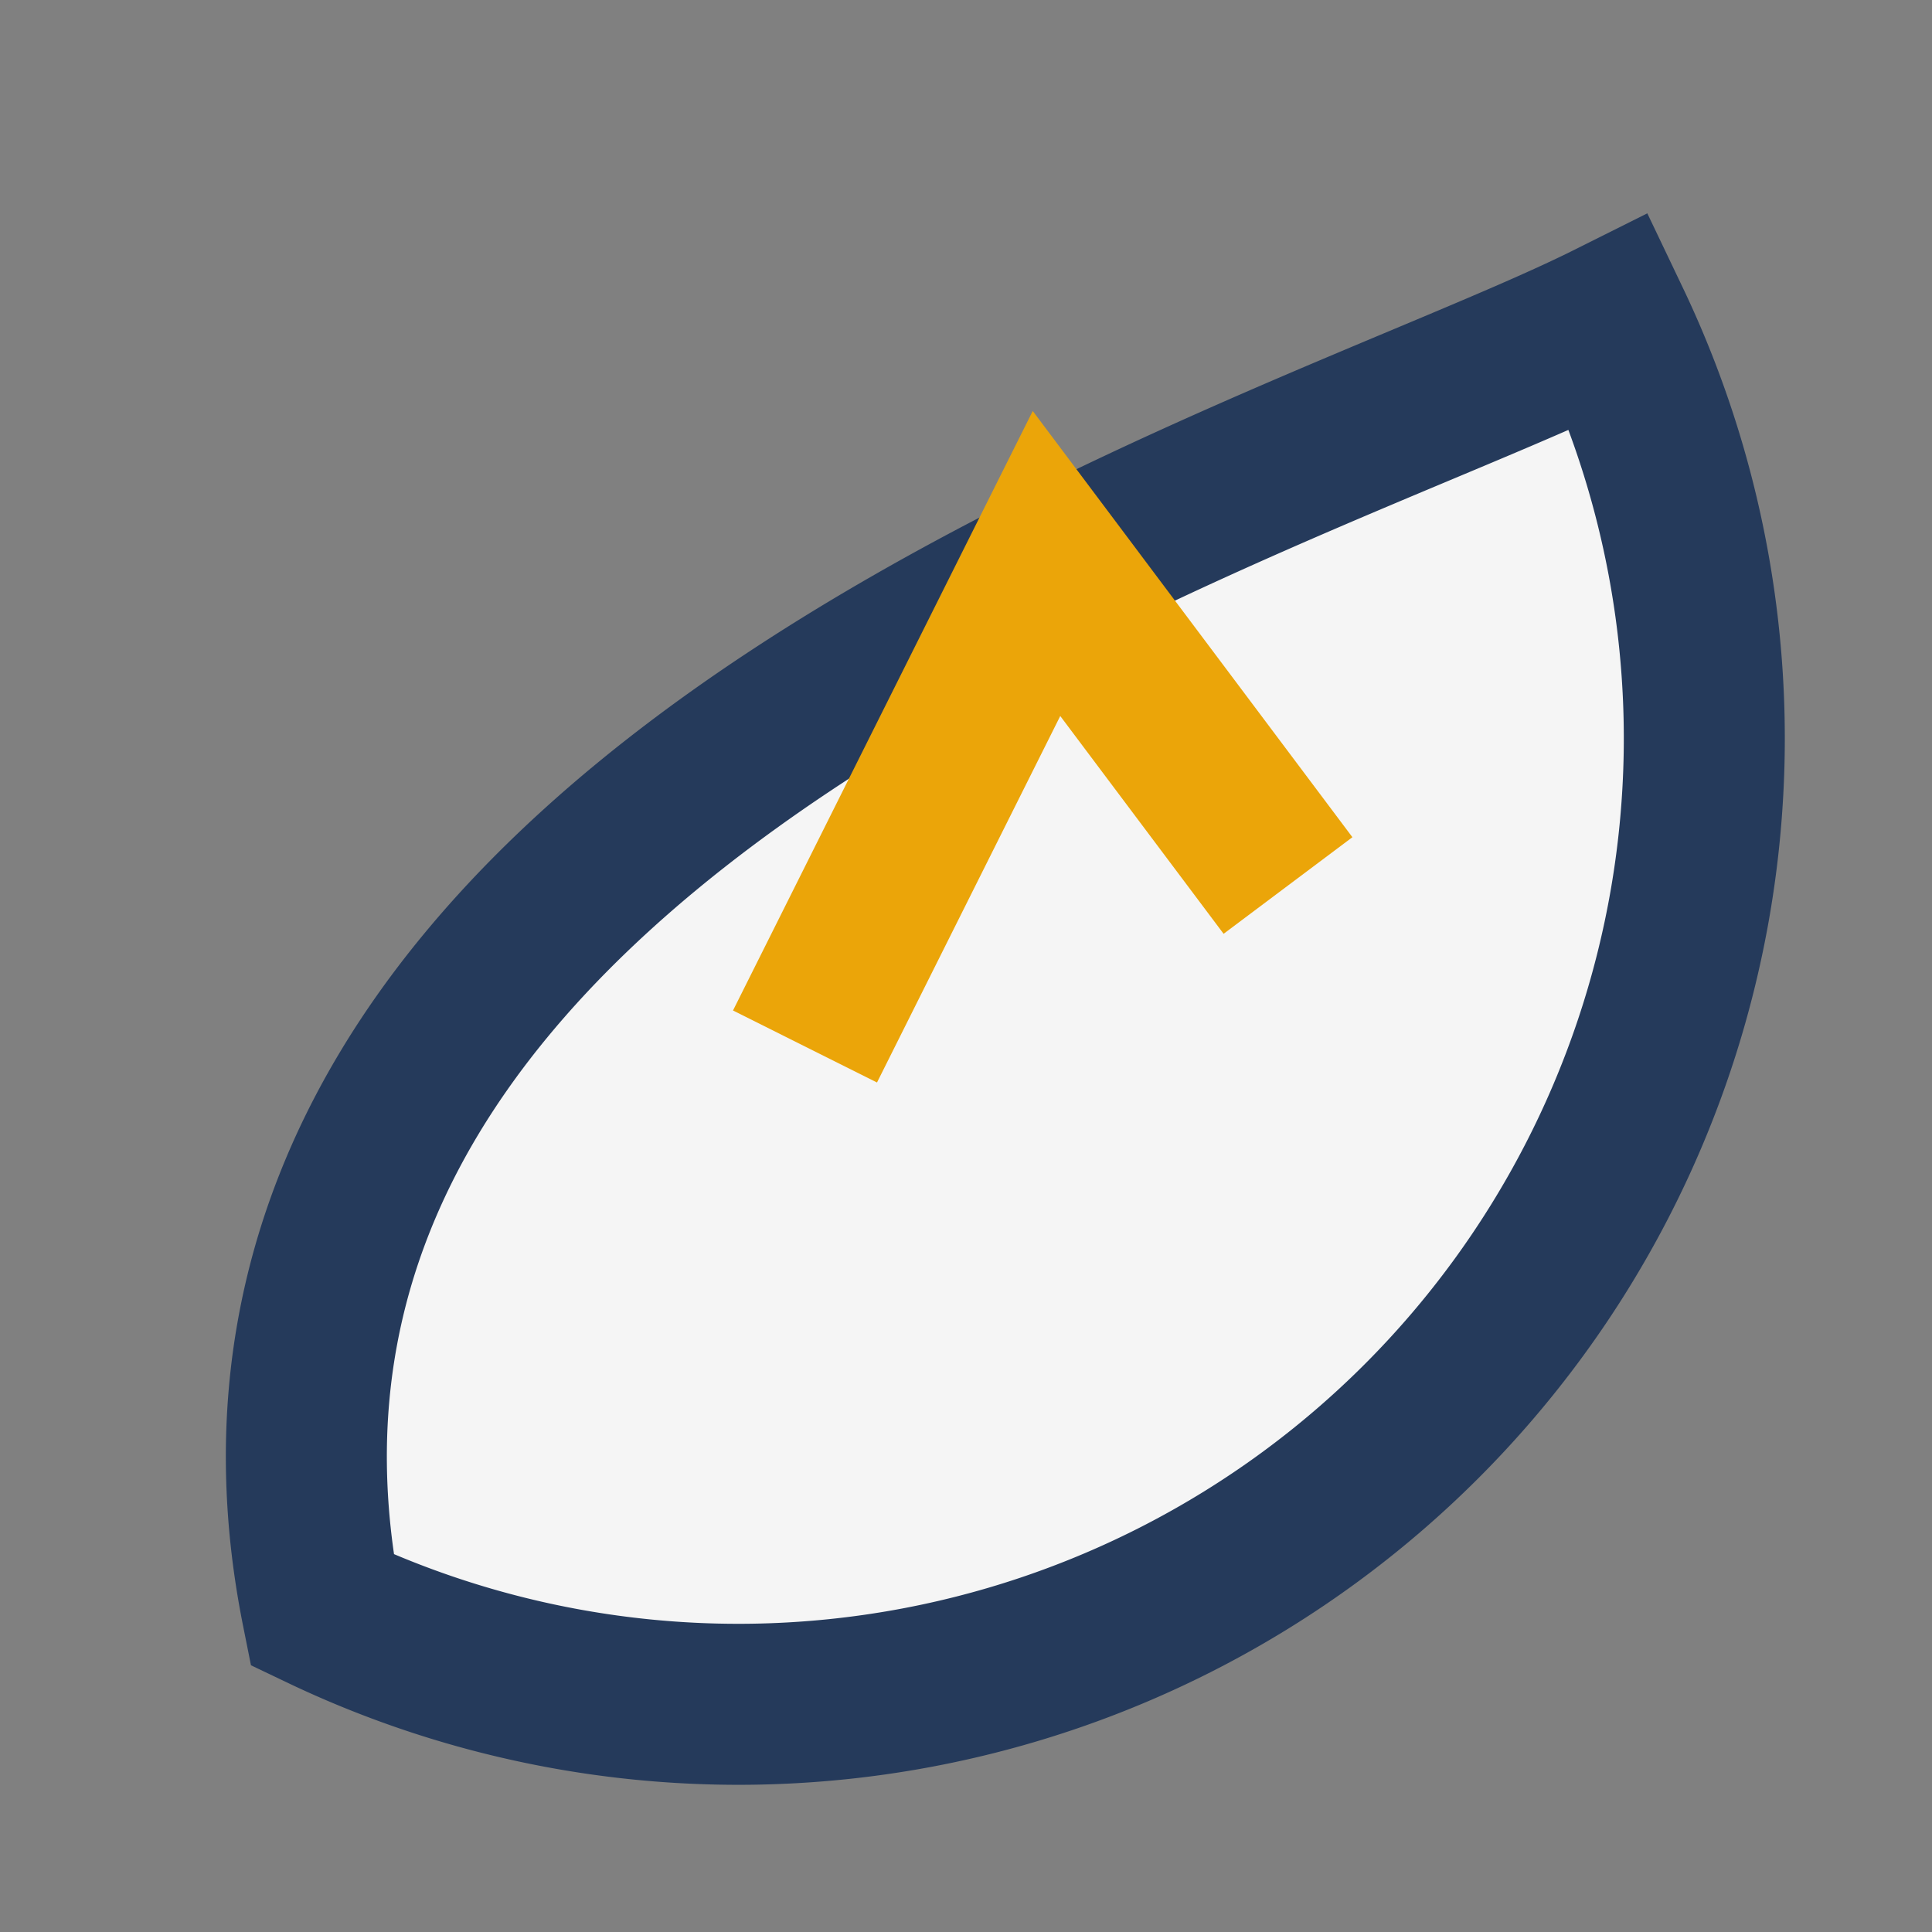
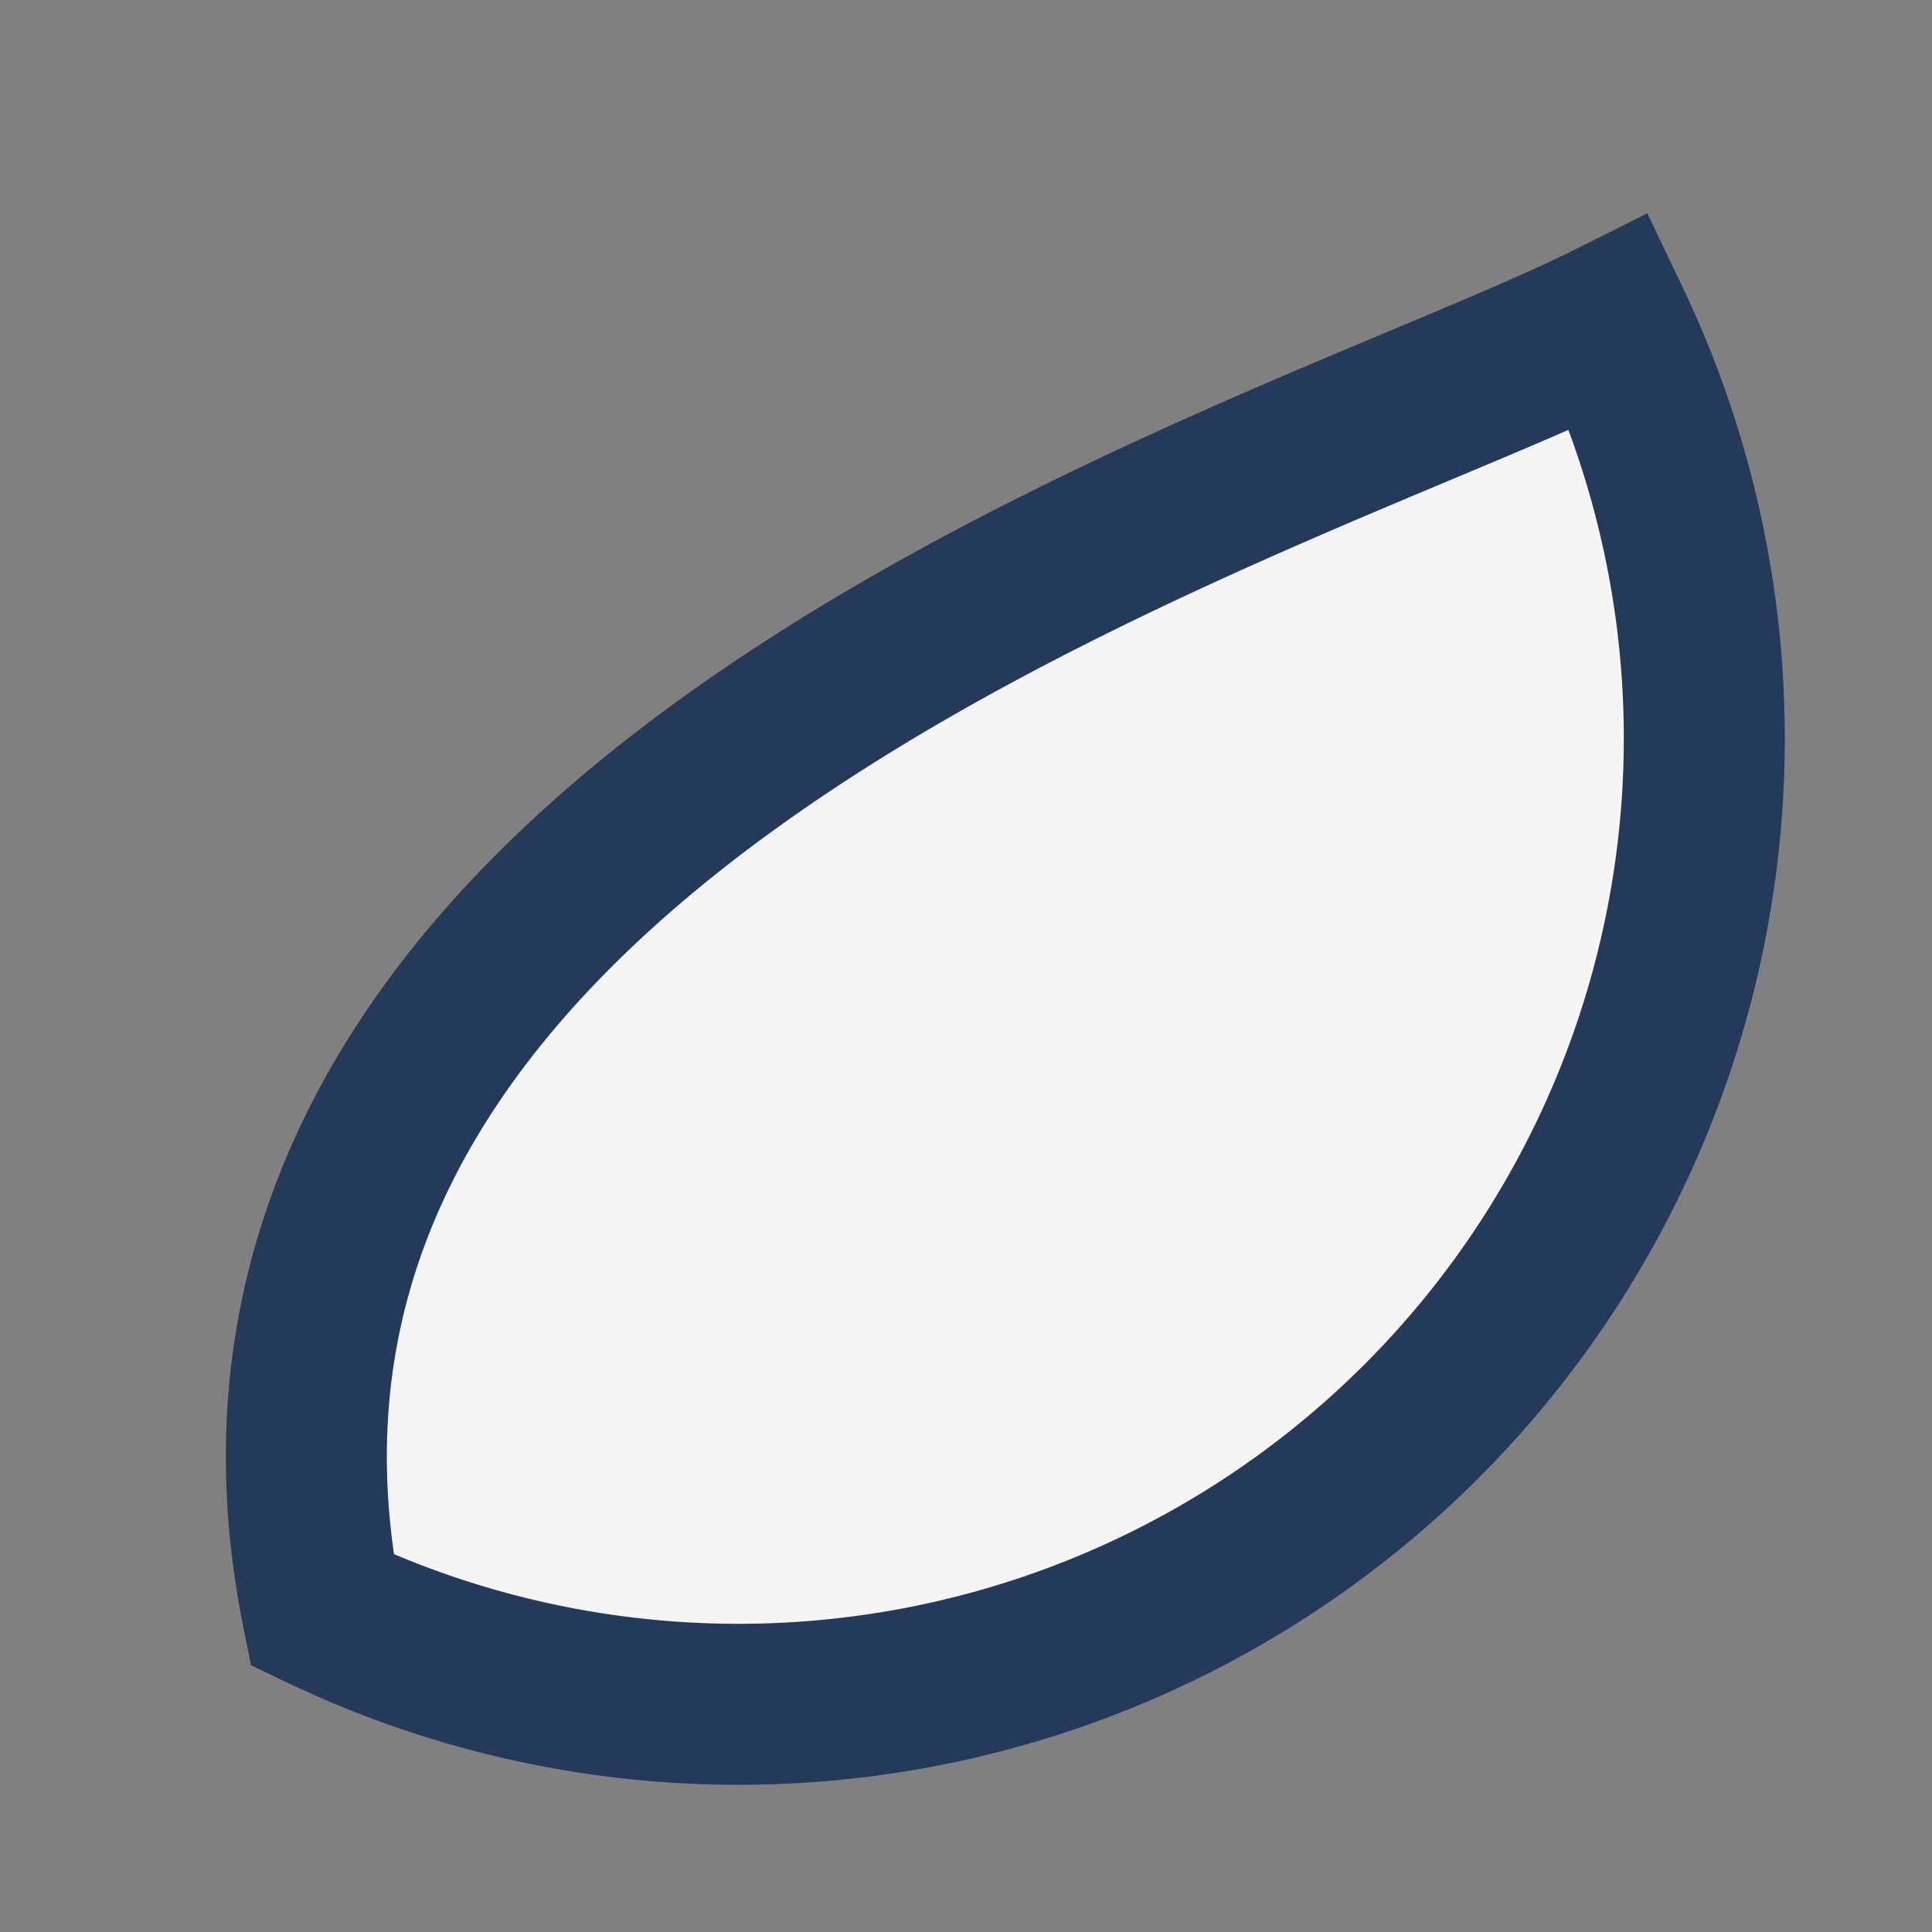
<svg xmlns="http://www.w3.org/2000/svg" width="24" height="24" viewBox="0 0 24 24">
  <rect x="0" y="0" width="24" height="24" fill="#808080" stroke="none" />
  <path d="M4 20C2 10 16 6 20 4a12 12 0 0 1-16 16z" fill="#F5F5F5" stroke="#253A5B" stroke-width="2" />
-   <path d="M10 13l3-6 3 4" fill="none" stroke="#EBA509" stroke-width="2" />
</svg>